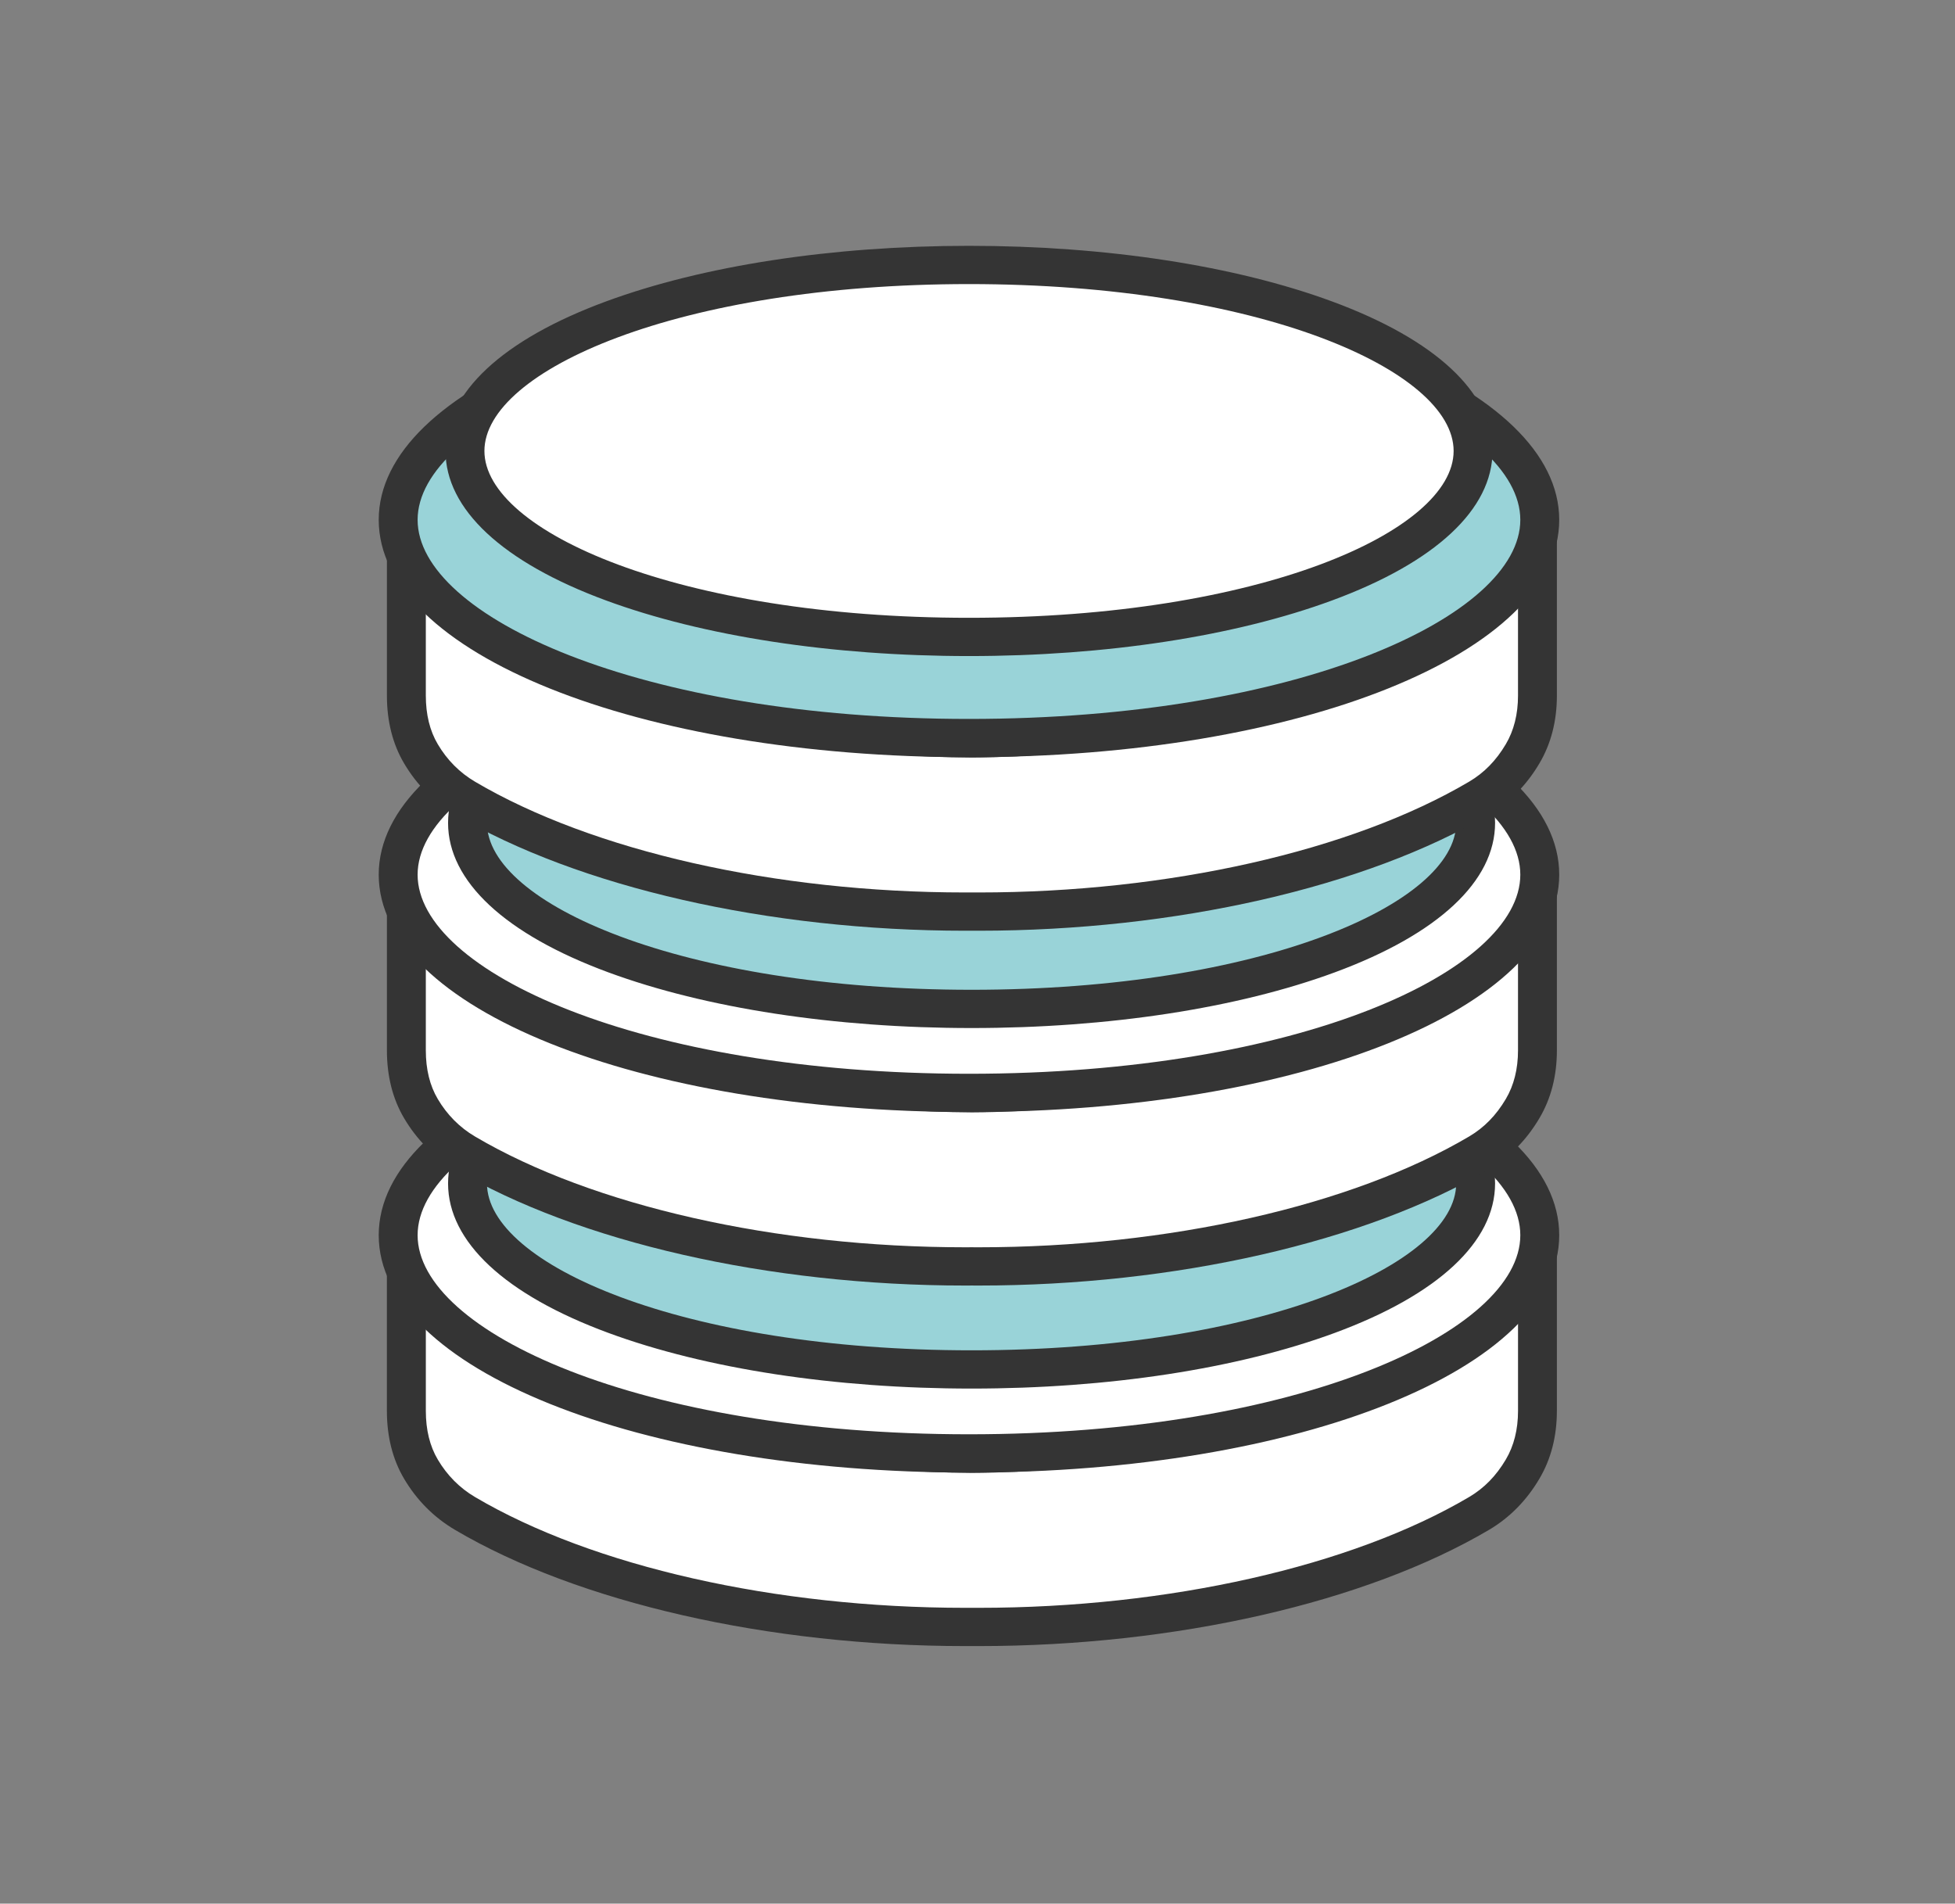
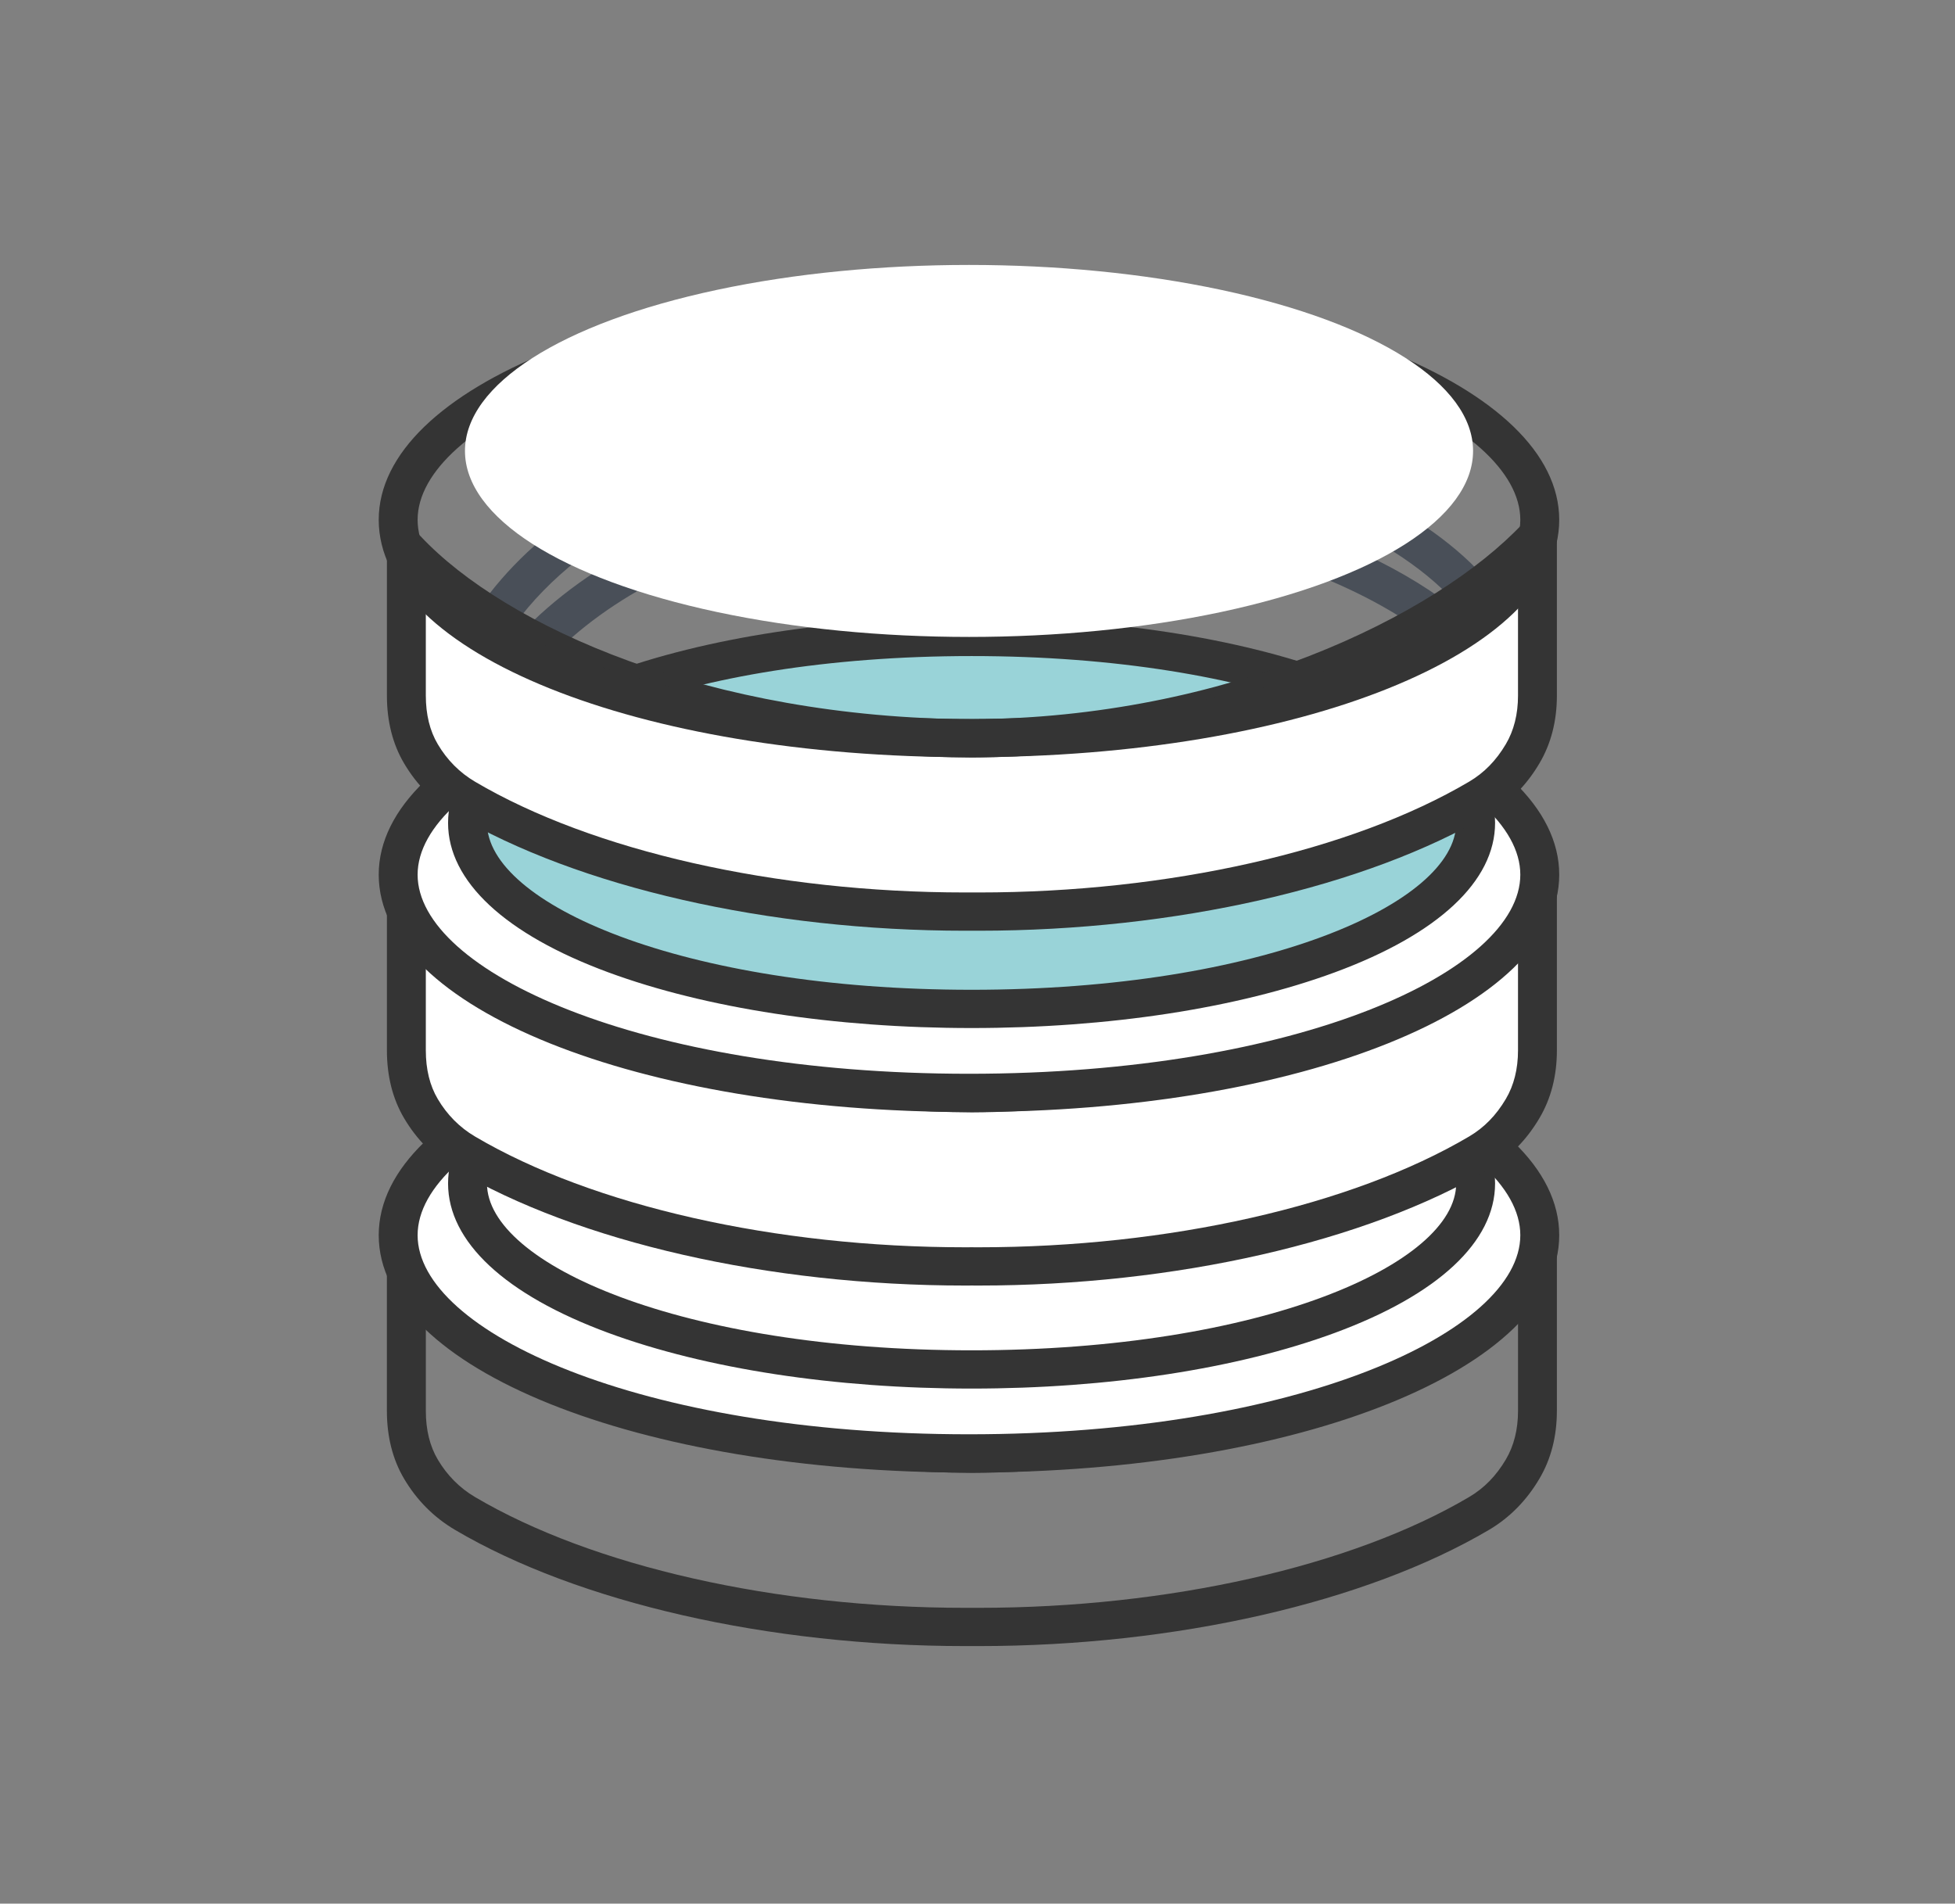
<svg xmlns="http://www.w3.org/2000/svg" id="Layer_3" viewBox="0 0 1146 1116">
  <rect x="0" y="0" width="1146" height="1116" fill="#808080" stroke="none" />
  <defs>
    <style>.cls-1{fill:#99d3d8;}.cls-1,.cls-2,.cls-3,.cls-4{stroke-width:0px;}.cls-2{fill:#343434;}.cls-3{fill:#fff;}.cls-4{fill:#494f58;}</style>
  </defs>
-   <path class="cls-3" d="m569.72,852.26c-148.83-.76-275.75-51.38-331.52-110.89v85.76c0,12.11,2.43,23.82,8.56,34.15,6.13,10.37,14.6,19.32,25.78,25.93,68.16,40.23,175.07,66.56,293.07,66.56,1.4,0,2.66-.02,4.06-.02,1.39,0,2.72.02,4.11.02,118,0,225.12-26.34,293.27-66.56,11.19-6.61,19.34-15.57,25.47-25.93,6.13-10.33,8.71-22.04,8.71-34.15v-93.44c-55.77,59.5-182.69,117.81-331.52,118.57Z" />
  <path class="cls-2" d="m573.79,965l-4.17-.02-4.01.02c-114.87,0-226.62-25.48-298.94-68.16-12.34-7.29-22.35-17.35-29.78-29.91-6.7-11.3-10.1-24.69-10.1-39.79v-85.76c0-4.62,2.88-8.76,7.25-10.45,4.38-1.68,9.35-.55,12.53,2.84,49.51,52.82,168.62,106.47,323.14,107.27,148.72-.78,271.75-60.13,323.13-114.96,3.18-3.39,8.15-4.53,12.53-2.84,4.37,1.68,7.25,5.83,7.25,10.45v93.44c0,14.93-3.46,28.33-10.27,39.8-7.52,12.74-17.44,22.8-29.45,29.9-72.32,42.68-184.15,68.17-299.14,68.17Zm-4.17-22.45l4.17.02c111.04,0,218.48-24.29,287.41-64.96,8.79-5.19,15.82-12.38,21.48-21.95,4.76-8.02,7.17-17.61,7.17-28.52v-67.15c-63.32,53.57-179.87,102.77-320.05,103.49h-.12c-126.61-.65-250.62-38.49-320.06-95.99v59.65c0,11.08,2.35,20.67,7,28.5,5.48,9.27,12.81,16.66,21.8,21.97,68.92,40.68,176.29,64.96,287.2,64.96l4.01-.02Z" />
  <ellipse class="cls-3" cx="568" cy="724.13" rx="334.6" ry="127.93" />
  <path class="cls-2" d="m568,863.28c-194.02,0-346-61.12-346-139.14s151.98-139.14,346-139.14,346,61.12,346,139.14-151.98,139.14-346,139.14Zm0-255.86c-193.33,0-323.2,60.35-323.2,116.71s129.87,116.71,323.2,116.71,323.19-60.35,323.19-116.71-129.87-116.71-323.19-116.71Z" />
-   <ellipse class="cls-1" cx="569.52" cy="693.79" rx="295.47" ry="109.04" />
  <path class="cls-2" d="m569.53,814.04c-80.26,0-155.88-11.6-212.94-32.65-60.57-22.35-93.94-53.46-93.94-87.6s33.36-65.25,93.94-87.6c57.06-21.05,132.68-32.65,212.94-32.65s155.88,11.6,212.93,32.65c60.57,22.35,93.94,53.46,93.94,87.6s-33.36,65.25-93.94,87.6c-57.06,21.05-132.68,32.65-212.93,32.65Zm0-218.07c-169.92,0-284.07,50.58-284.07,97.82s114.15,97.82,284.07,97.82,284.07-50.58,284.07-97.82-114.14-97.82-284.07-97.82Z" />
  <path class="cls-3" d="m569.72,640.9c-148.83-.76-275.75-51.39-331.52-110.89v85.76c0,12.11,2.43,23.82,8.56,34.15,6.13,10.37,14.6,19.32,25.78,25.93,68.16,40.23,175.07,66.56,293.07,66.56,1.4,0,2.66-.02,4.06-.02,1.39,0,2.72.02,4.11.02,118,0,225.12-26.34,293.27-66.56,11.19-6.61,19.34-15.57,25.47-25.93,6.13-10.33,8.71-22.04,8.71-34.15v-93.44c-55.77,59.5-182.69,117.81-331.52,118.57Z" />
  <path class="cls-2" d="m573.79,753.64l-4.17-.02-4.01.02c-114.87,0-226.62-25.48-298.94-68.16-12.33-7.28-22.35-17.35-29.77-29.91-6.7-11.3-10.1-24.69-10.1-39.79v-85.76c0-4.62,2.88-8.76,7.25-10.45,4.38-1.69,9.35-.55,12.53,2.84,49.51,52.82,168.62,106.47,323.14,107.27,148.72-.78,271.75-60.13,323.13-114.96,3.18-3.39,8.15-4.53,12.53-2.84,4.37,1.68,7.25,5.83,7.25,10.45v93.44c0,14.93-3.46,28.33-10.27,39.8-7.53,12.74-17.44,22.8-29.45,29.9-72.32,42.68-184.15,68.17-299.14,68.17Zm-4.17-22.45l4.17.02c111.04,0,218.48-24.29,287.41-64.96,8.79-5.19,15.82-12.38,21.48-21.95,4.76-8.02,7.16-17.61,7.16-28.52v-67.15c-63.32,53.57-179.87,102.77-320.05,103.49h-.12c-126.61-.65-250.62-38.49-320.06-95.99v59.65c0,11.08,2.35,20.67,7,28.5,5.48,9.27,12.81,16.66,21.8,21.97,68.92,40.68,176.29,64.96,287.2,64.96l4.01-.02Z" />
  <ellipse class="cls-3" cx="568" cy="512.77" rx="334.6" ry="127.93" />
  <path class="cls-2" d="m568,651.92c-194.02,0-346-61.12-346-139.14s151.98-139.15,346-139.15,346,61.12,346,139.15-151.98,139.14-346,139.14Zm0-255.86c-193.33,0-323.2,60.35-323.2,116.72s129.87,116.71,323.2,116.71,323.19-60.35,323.19-116.71-129.87-116.72-323.19-116.72Z" />
  <ellipse class="cls-1" cx="569.52" cy="482.43" rx="295.47" ry="109.04" />
  <path class="cls-2" d="m569.53,602.68c-80.26,0-155.88-11.6-212.94-32.65-60.57-22.35-93.94-53.46-93.94-87.6s33.36-65.25,93.94-87.6c57.06-21.05,132.68-32.65,212.94-32.65s155.88,11.6,212.93,32.65c60.57,22.35,93.94,53.46,93.94,87.6s-33.36,65.25-93.94,87.6c-57.06,21.05-132.68,32.65-212.93,32.65Zm0-218.07c-169.92,0-284.07,50.58-284.07,97.82s114.15,97.82,284.07,97.82,284.07-50.58,284.07-97.82-114.14-97.82-284.07-97.82Z" />
-   <path class="cls-3" d="m887.7,406.9c0,3.32-.22,6.64-.7,9.9-28.5-72.43-162.67-127.29-323.91-127.29-174.05,0-282.52,89.17-291.64,172.34-3.62-8.52-5.54-17.61-5.54-27.34,0-86.19,110.28-183.68,292.27-183.68s329.52,69.88,329.52,156.07Z" />
  <path class="cls-4" d="m271.45,473.06c-4.54,0-8.72-2.67-10.52-6.89-4.26-10.03-6.42-20.68-6.42-31.67,0-93.73,116.1-194.9,303.67-194.9,89.71,0,174.22,16.63,237.97,46.82,66.39,31.45,102.96,74.23,102.96,120.46,0,3.96-.28,7.83-.82,11.51-.74,5.04-4.86,8.96-10,9.53-5.14.61-10.04-2.34-11.92-7.09-26.95-68.48-161.63-120.12-313.28-120.12-164.32,0-271.55,82.54-280.3,162.33-.56,5.09-4.55,9.16-9.7,9.9-.55.08-1.1.12-1.64.12Zm286.73-211.03c-80.95,0-154.74,20.4-207.78,57.45-32.1,22.42-54.74,49.37-65.66,77.3,15.34-22.76,37.2-43.88,64.37-61.64,39.68-25.94,109.02-56.86,213.98-56.86,127.07,0,240.51,34.29,298.97,86.25-14.67-21.32-40.38-41.12-75.81-57.9-60.72-28.77-141.72-44.61-228.07-44.61Z" />
  <path class="cls-3" d="m569.72,432.9c-148.83-.76-275.75-51.38-331.52-110.89v85.76c0,12.11,2.43,23.82,8.56,34.15,6.13,10.37,14.6,19.32,25.78,25.93,68.16,40.23,175.07,66.56,293.07,66.56,1.4,0,2.66-.02,4.06-.02,1.39,0,2.72.02,4.11.02,118,0,225.12-26.34,293.27-66.56,11.19-6.61,19.34-15.57,25.47-25.93,6.13-10.33,8.71-22.04,8.71-34.15v-93.44c-55.77,59.5-182.69,117.81-331.52,118.57Z" />
  <path class="cls-2" d="m573.79,545.63l-4.17-.02-4.01.02c-114.87,0-226.62-25.48-298.94-68.16-12.33-7.28-22.35-17.35-29.77-29.91-6.7-11.3-10.1-24.69-10.1-39.79v-85.76c0-4.62,2.88-8.76,7.25-10.45,4.38-1.69,9.35-.55,12.53,2.84,49.51,52.82,168.62,106.47,323.14,107.27,148.72-.78,271.75-60.13,323.13-114.96,3.18-3.39,8.15-4.53,12.53-2.84,4.37,1.68,7.25,5.83,7.25,10.45v93.44c0,14.93-3.46,28.32-10.27,39.8-7.53,12.74-17.44,22.8-29.45,29.9-72.32,42.68-184.15,68.17-299.14,68.17Zm-4.17-22.45l4.17.02c111.04,0,218.48-24.29,287.41-64.96,8.79-5.19,15.82-12.38,21.48-21.95,4.76-8.02,7.16-17.61,7.16-28.52v-67.15c-63.32,53.57-179.87,102.77-320.05,103.49h-.12c-126.61-.65-250.62-38.49-320.06-95.99v59.65c0,11.08,2.35,20.67,7,28.5,5.48,9.27,12.81,16.66,21.8,21.97,68.92,40.68,176.29,64.96,287.2,64.96l4.01-.02Z" />
-   <ellipse class="cls-1" cx="568" cy="304.77" rx="334.6" ry="127.93" />
  <path class="cls-2" d="m568,443.91c-194.02,0-346-61.12-346-139.14s151.98-139.14,346-139.14,346,61.12,346,139.14-151.98,139.14-346,139.14Zm0-255.86c-193.33,0-323.2,60.35-323.2,116.71s129.87,116.71,323.2,116.71,323.19-60.35,323.19-116.71-129.87-116.71-323.19-116.71Z" />
  <ellipse class="cls-3" cx="568.03" cy="264.36" rx="295.47" ry="109.04" />
-   <path class="cls-2" d="m568.03,384.61c-80.26,0-155.88-11.6-212.93-32.65-60.57-22.35-93.94-53.46-93.94-87.6s33.36-65.25,93.94-87.6c57.06-21.05,132.68-32.65,212.93-32.65s155.88,11.6,212.94,32.65c60.57,22.35,93.94,53.46,93.94,87.6s-33.36,65.25-93.94,87.6c-57.06,21.06-132.68,32.65-212.94,32.65Zm0-218.07c-169.92,0-284.07,50.58-284.07,97.82s114.14,97.82,284.07,97.82,284.07-50.58,284.07-97.82-114.15-97.82-284.07-97.82Z" />
</svg>